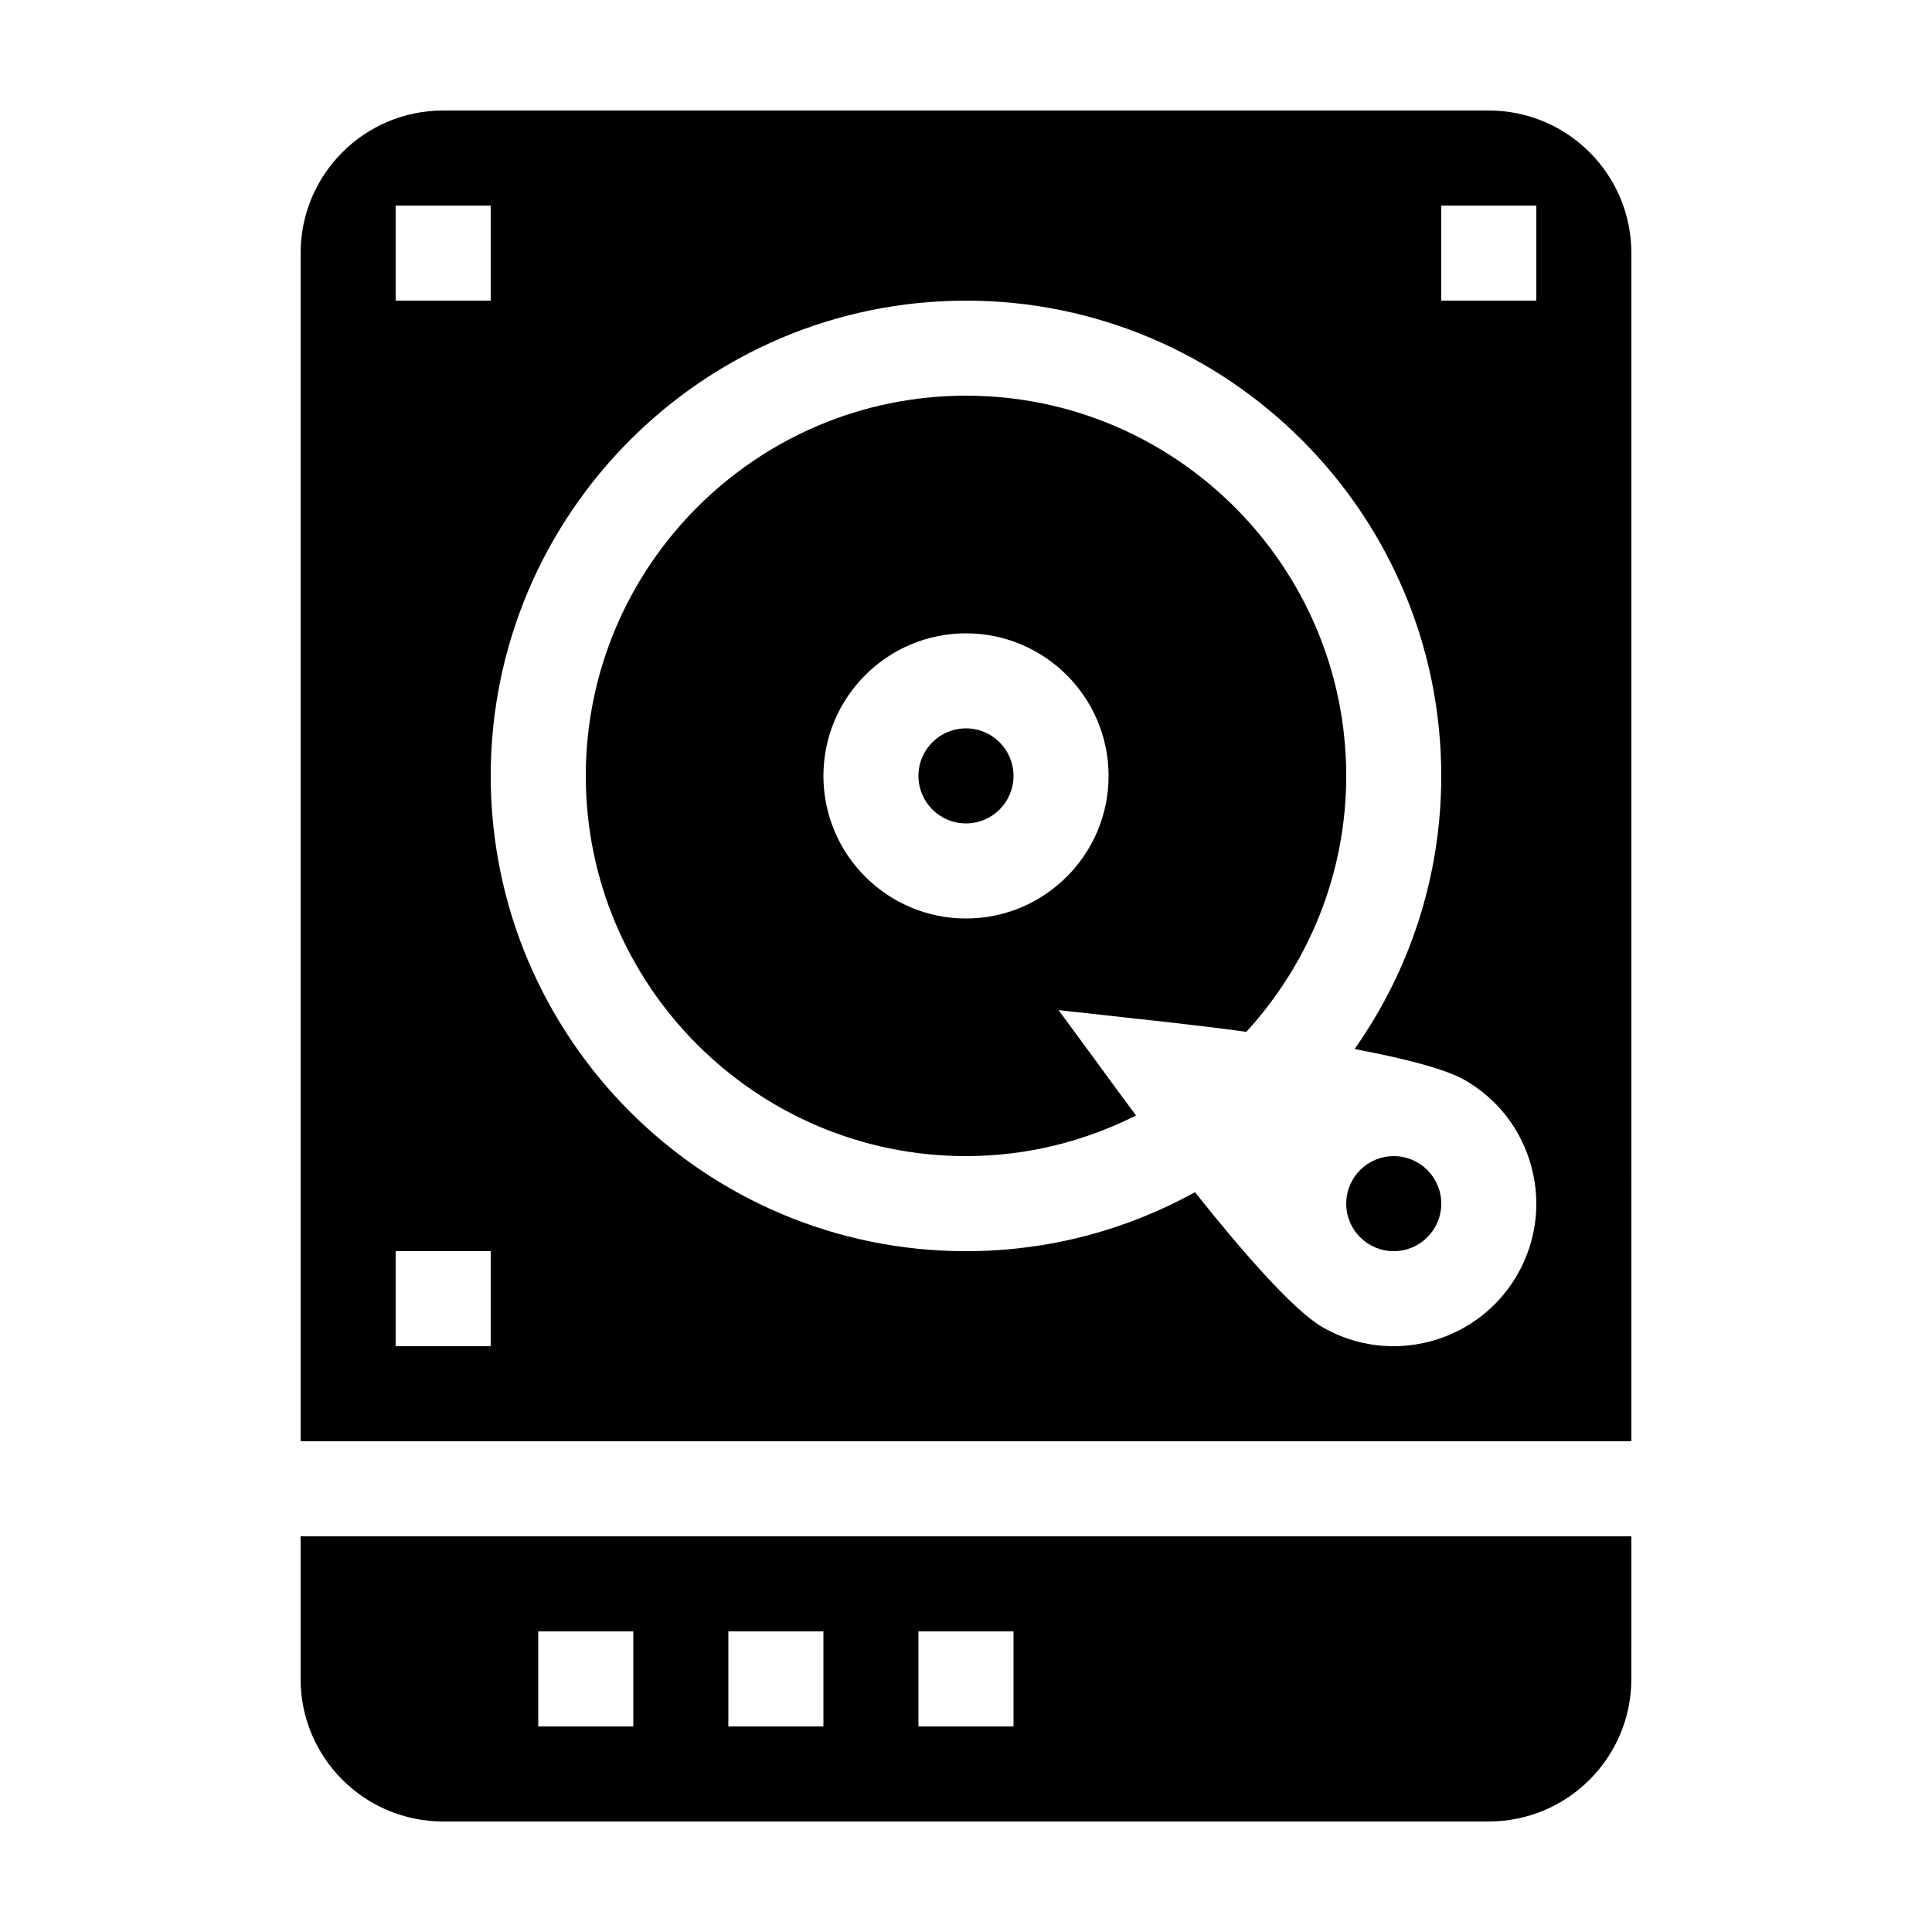
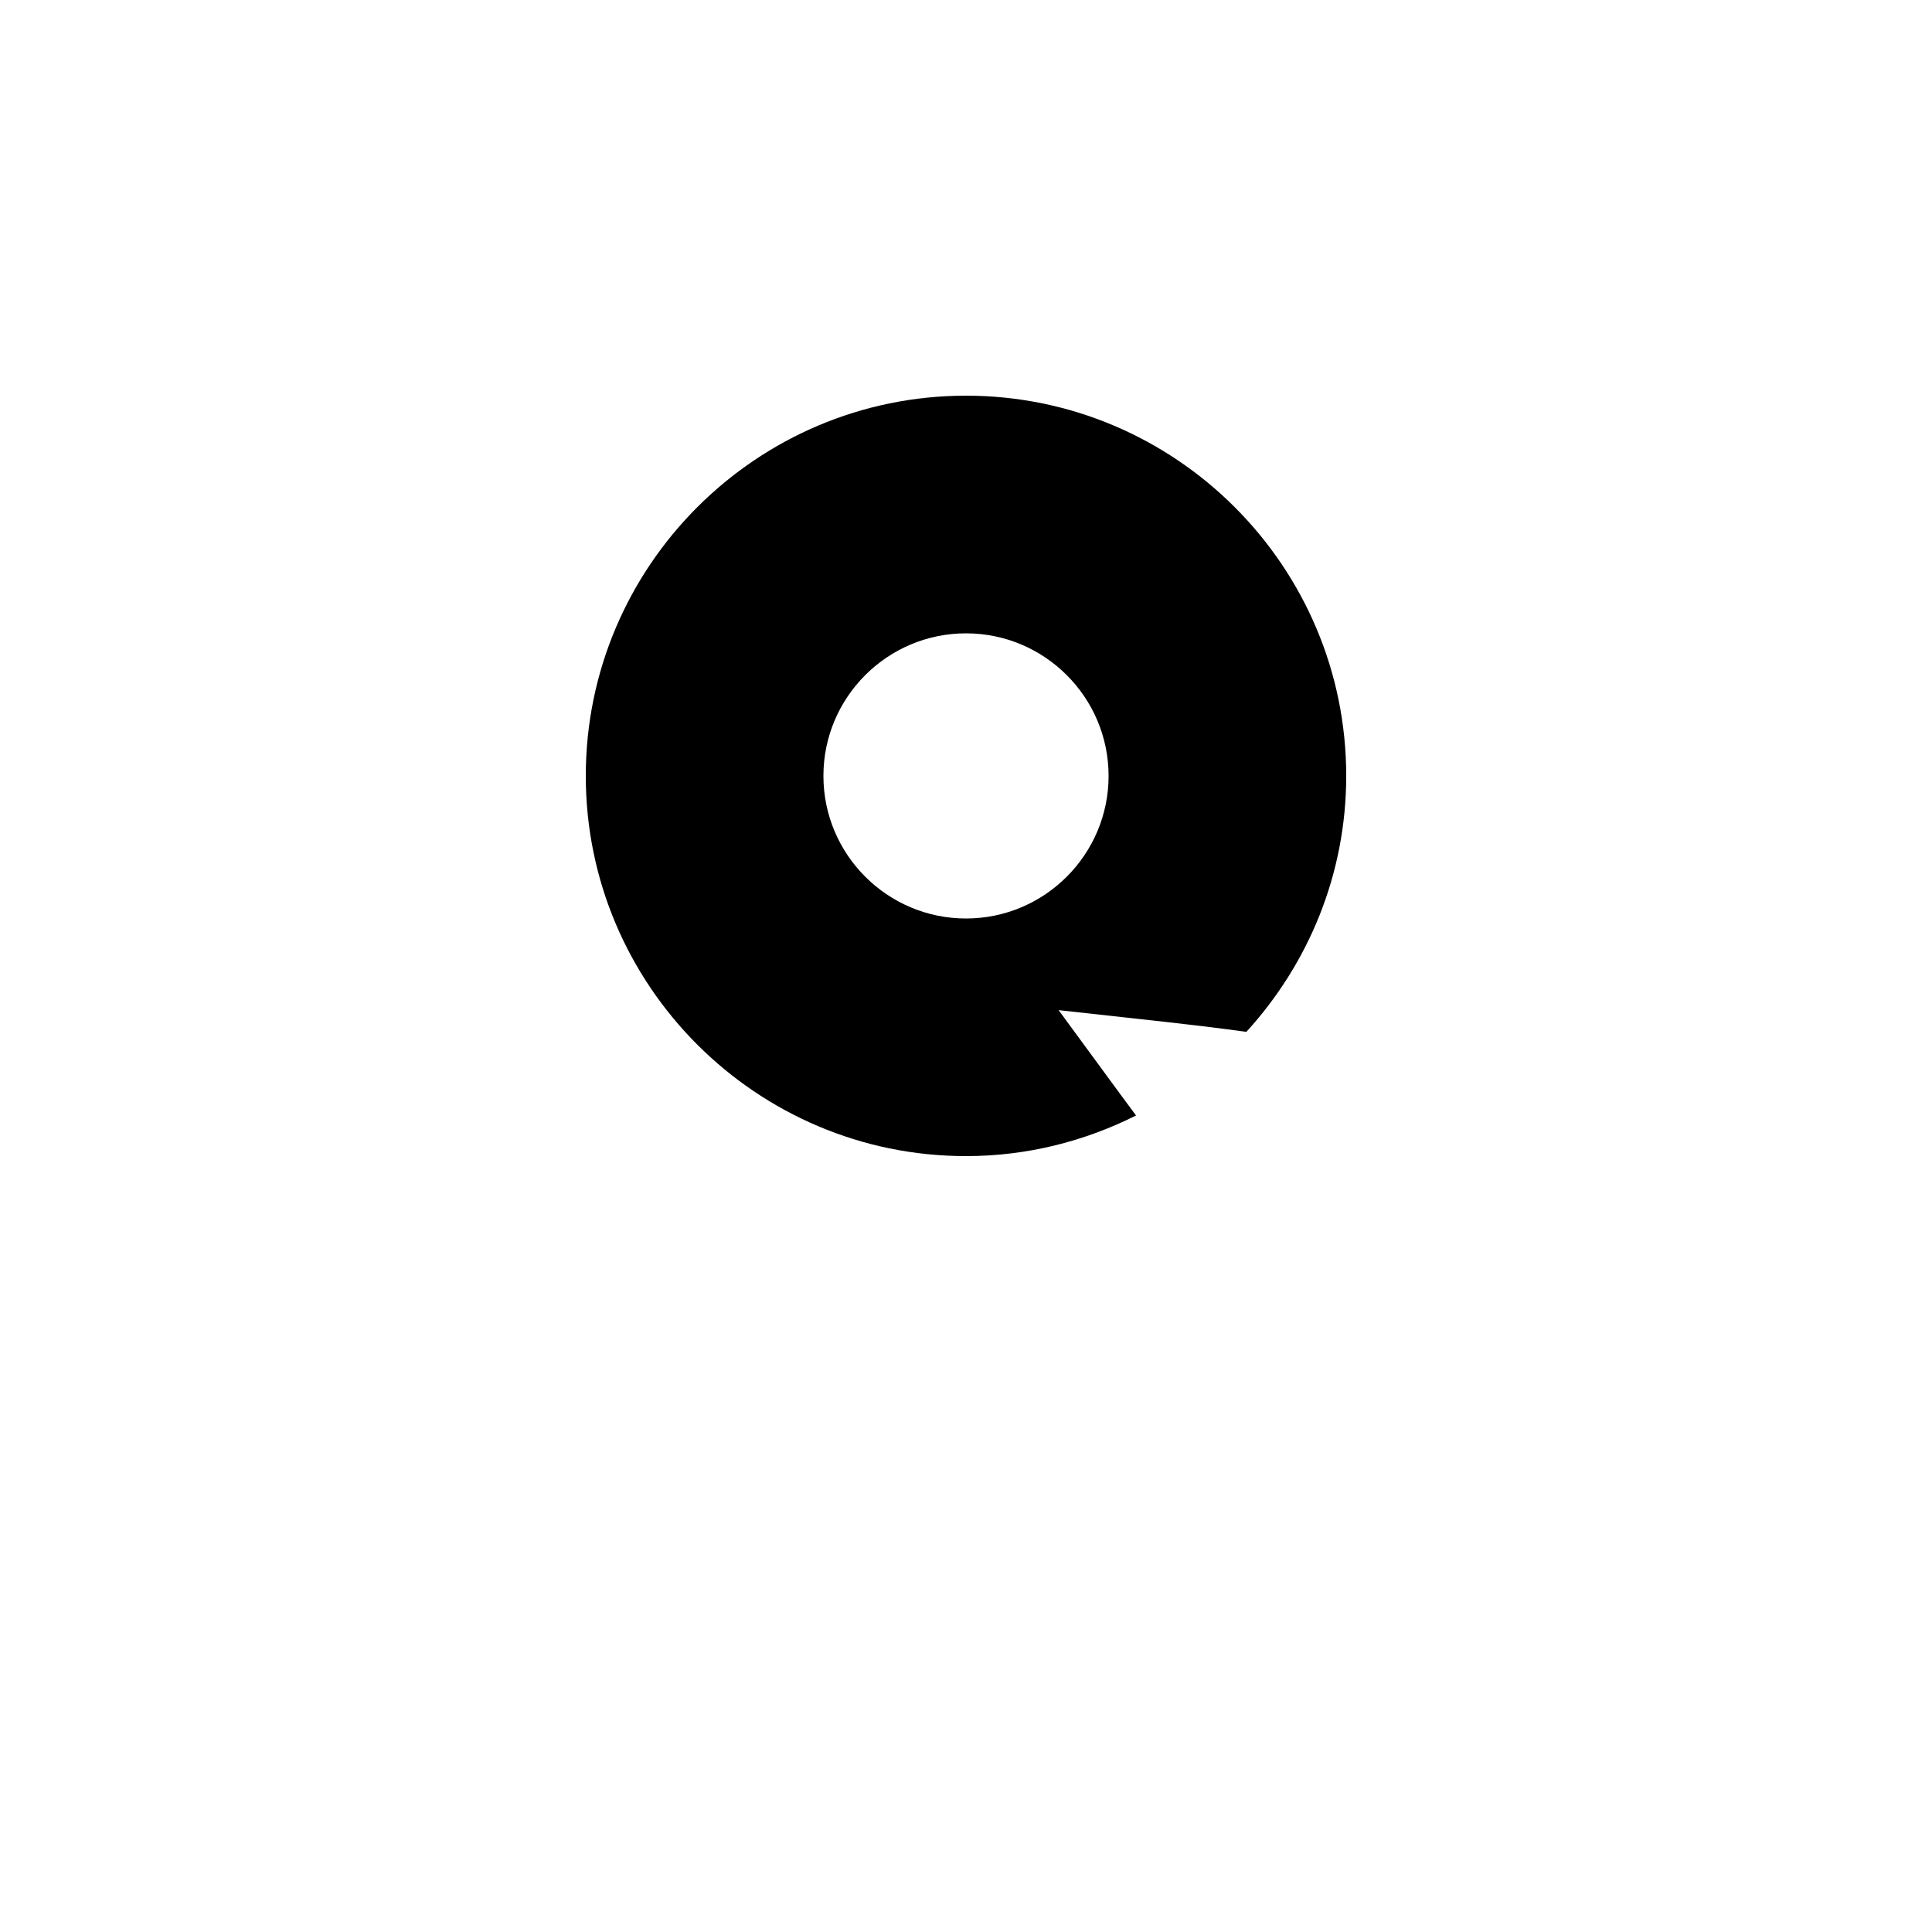
<svg xmlns="http://www.w3.org/2000/svg" fill="#000000" width="800px" height="800px" version="1.1" viewBox="144 144 512 512">
  <g>
    <path d="m400 248.86c-55.559 0-100.76 45.203-100.76 100.76 0 55.559 45.203 100.76 100.76 100.76 16.207 0 31.484-3.941 45.062-10.766-1.379-1.855-2.613-3.516-3.566-4.812l-16.957-23.109 28.492 3.141c4.555 0.5 12.312 1.402 21.27 2.613 16.375-17.926 26.461-41.691 26.461-67.828 0-55.559-45.203-100.76-100.76-100.76zm0 138.55c-20.836 0-37.785-16.949-37.785-37.785 0-20.836 16.949-37.785 37.785-37.785s37.785 16.949 37.785 37.785c0 20.84-16.949 37.785-37.785 37.785z" />
-     <path d="m412.59 349.62c0 6.957-5.641 12.594-12.594 12.594-6.957 0-12.598-5.637-12.598-12.594 0-6.957 5.641-12.594 12.598-12.594 6.953 0 12.594 5.637 12.594 12.594" />
-     <path d="m261.45 626.71h277.09c20.867 0 37.785-16.918 37.785-37.785l0.004-37.785h-352.67v37.785c0 20.867 16.918 37.785 37.785 37.785zm125.95-50.379h25.191v25.191h-25.191zm-50.379 0h25.191v25.191h-25.191zm-50.383 0h25.191v25.191h-25.191z" />
-     <path d="m576.33 211.07c0-20.867-16.918-37.785-37.785-37.785h-277.09c-20.871 0-37.789 16.918-37.789 37.785v314.88h352.67zm-327.48-12.594h25.191v25.191h-25.191zm25.191 302.29h-25.191v-25.191h25.191zm272.03-18.898c-6.992 12.105-19.719 18.887-32.789 18.887-6.402 0-12.898-1.629-18.828-5.055-7.879-4.551-21.816-20.742-33.766-35.754-18.012 9.945-38.695 15.629-60.691 15.629-69.449 0-125.95-56.504-125.95-125.95 0-69.449 56.504-125.95 125.95-125.95s125.95 56.504 125.95 125.95c0 26.922-8.52 51.883-22.965 72.379 12.617 2.379 23.938 5.184 29.258 8.254 8.742 5.047 14.992 13.195 17.602 22.945 2.609 9.742 1.273 19.93-3.773 28.668zm5.066-258.2h-25.191v-25.191h25.191z" />
-     <path d="m525.95 462.98c0 6.953-5.637 12.594-12.594 12.594s-12.594-5.641-12.594-12.594c0-6.957 5.637-12.598 12.594-12.598s12.594 5.641 12.594 12.598" />
  </g>
</svg>